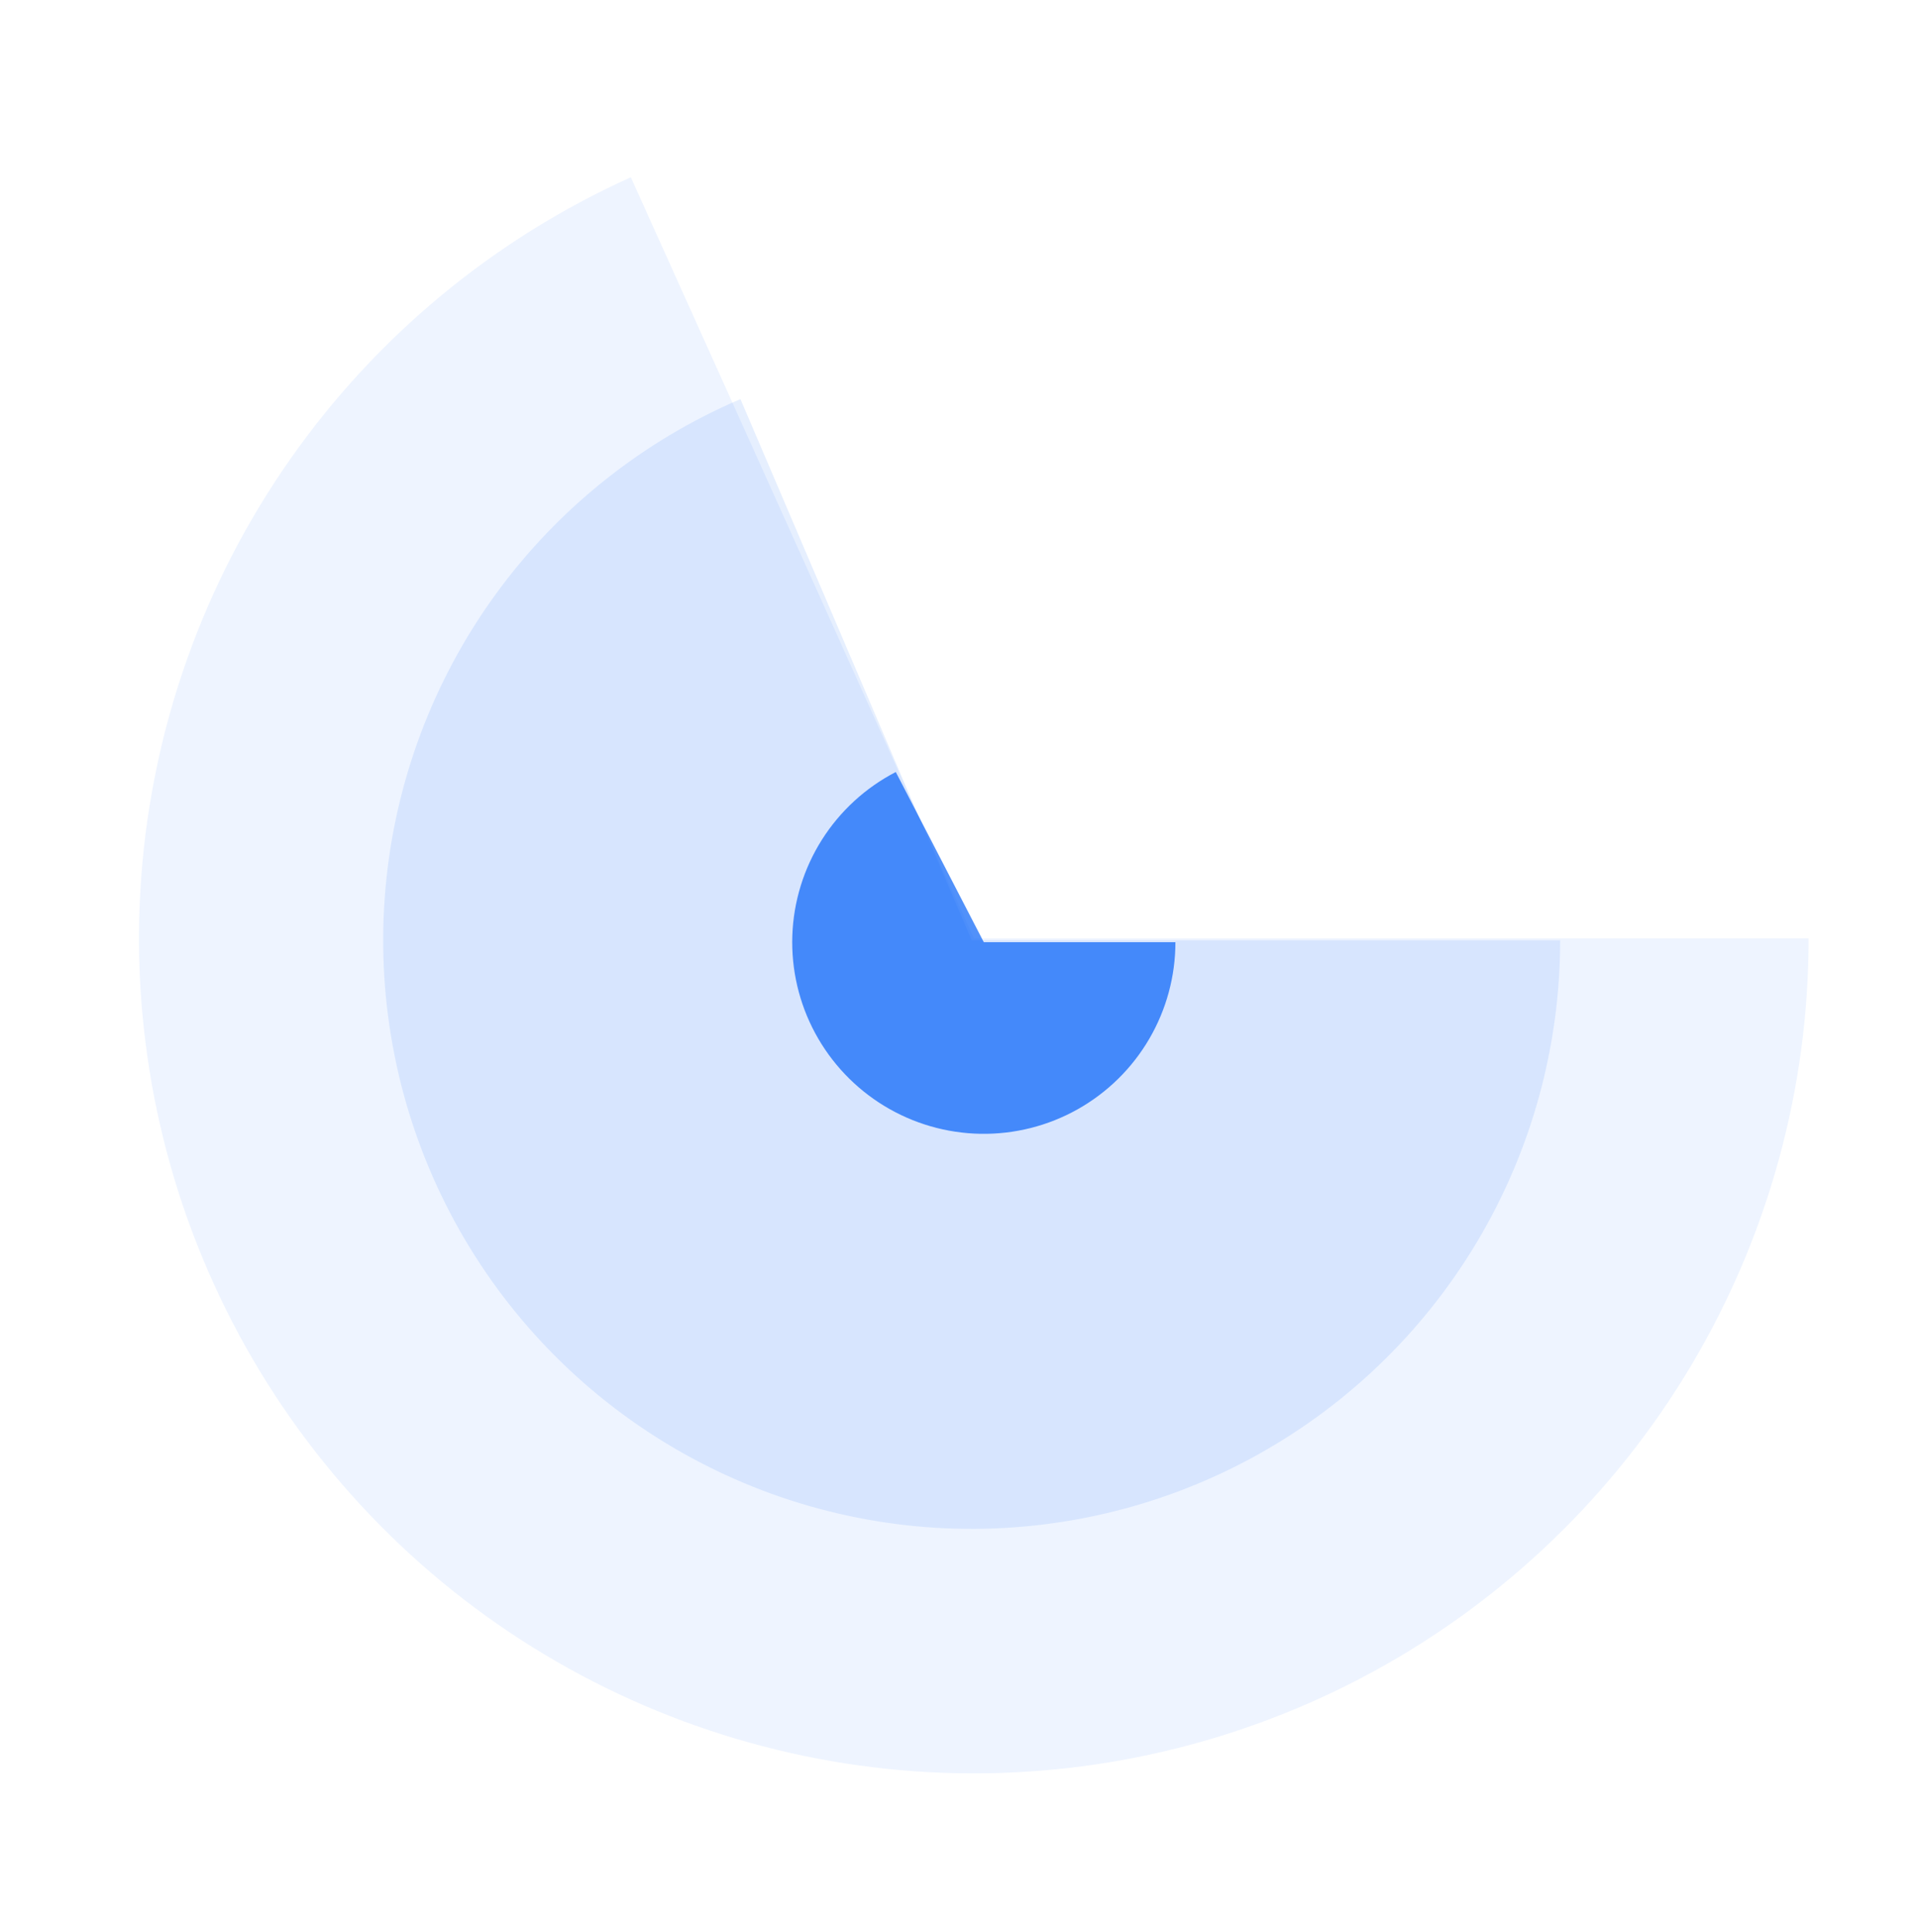
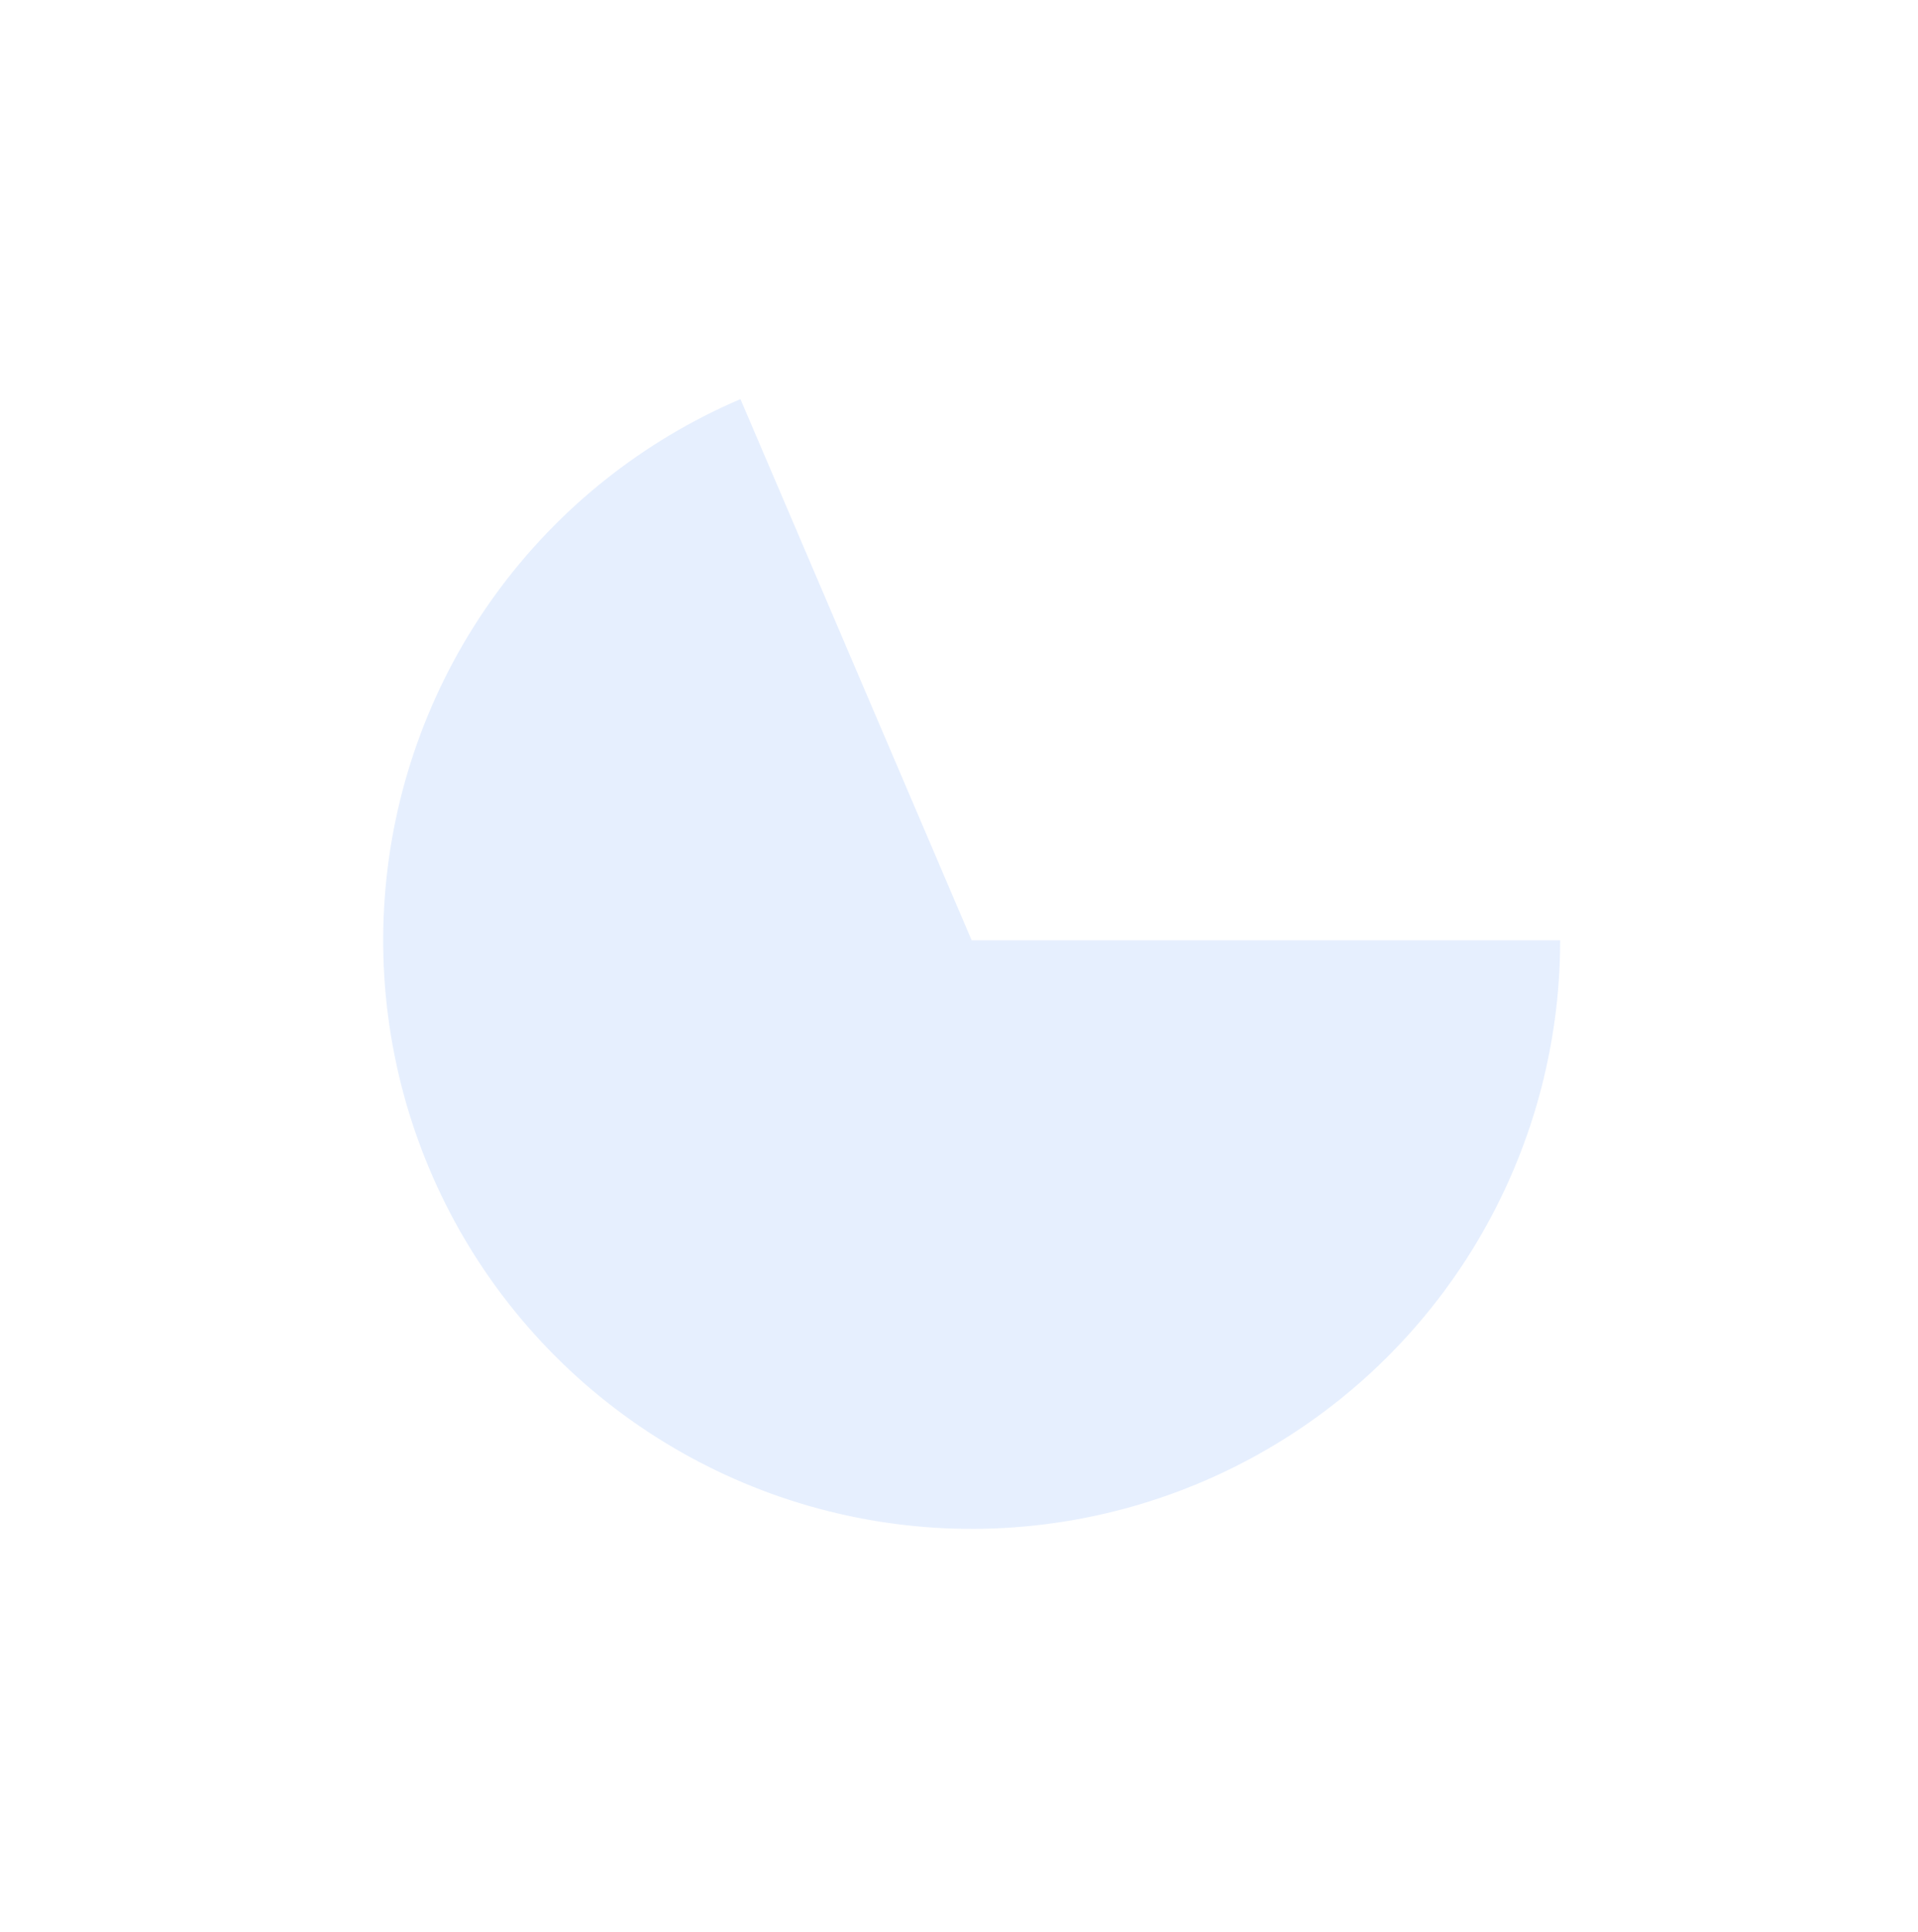
<svg xmlns="http://www.w3.org/2000/svg" width="138" height="139" viewBox="0 0 138 139" fill="none">
-   <path d="M130.131 67.515C130.131 78.314 127.22 88.913 121.704 98.197C116.187 107.481 108.27 115.106 98.786 120.269C89.301 125.433 78.6 127.944 67.808 127.538C57.017 127.132 46.535 123.824 37.465 117.963C28.395 112.102 21.073 103.904 16.269 94.232C11.466 84.56 9.359 73.772 10.17 63.004C10.981 52.235 14.68 41.884 20.878 33.041C27.076 24.198 35.543 17.189 45.389 12.752L70.066 67.515H130.131Z" fill="#015FF9" fill-opacity="0.07" />
  <path d="M112.253 67.65C112.253 75.297 110.182 82.802 106.259 89.367C102.337 95.932 96.709 101.312 89.975 104.936C83.24 108.56 75.65 110.292 68.01 109.949C60.37 109.605 52.966 107.199 46.584 102.985C40.202 98.772 35.08 92.908 31.762 86.018C28.445 79.127 27.055 71.467 27.741 63.85C28.428 56.233 31.164 48.944 35.66 42.758C40.156 36.572 46.244 31.718 53.276 28.713L69.912 67.65H112.253Z" fill="#015FF9" fill-opacity="0.1" />
-   <path d="M84.571 67.785C84.571 70.232 83.92 72.635 82.684 74.747C81.448 76.859 79.673 78.604 77.54 79.803C75.407 81.002 72.993 81.611 70.547 81.569C68.1 81.526 65.709 80.834 63.619 79.562C61.529 78.29 59.815 76.484 58.653 74.331C57.491 72.177 56.923 69.753 57.008 67.308C57.093 64.863 57.827 62.484 59.135 60.416C60.443 58.348 62.278 56.666 64.451 55.541L70.785 67.785H84.571Z" fill="#015FF9" fill-opacity="0.68" />
</svg>